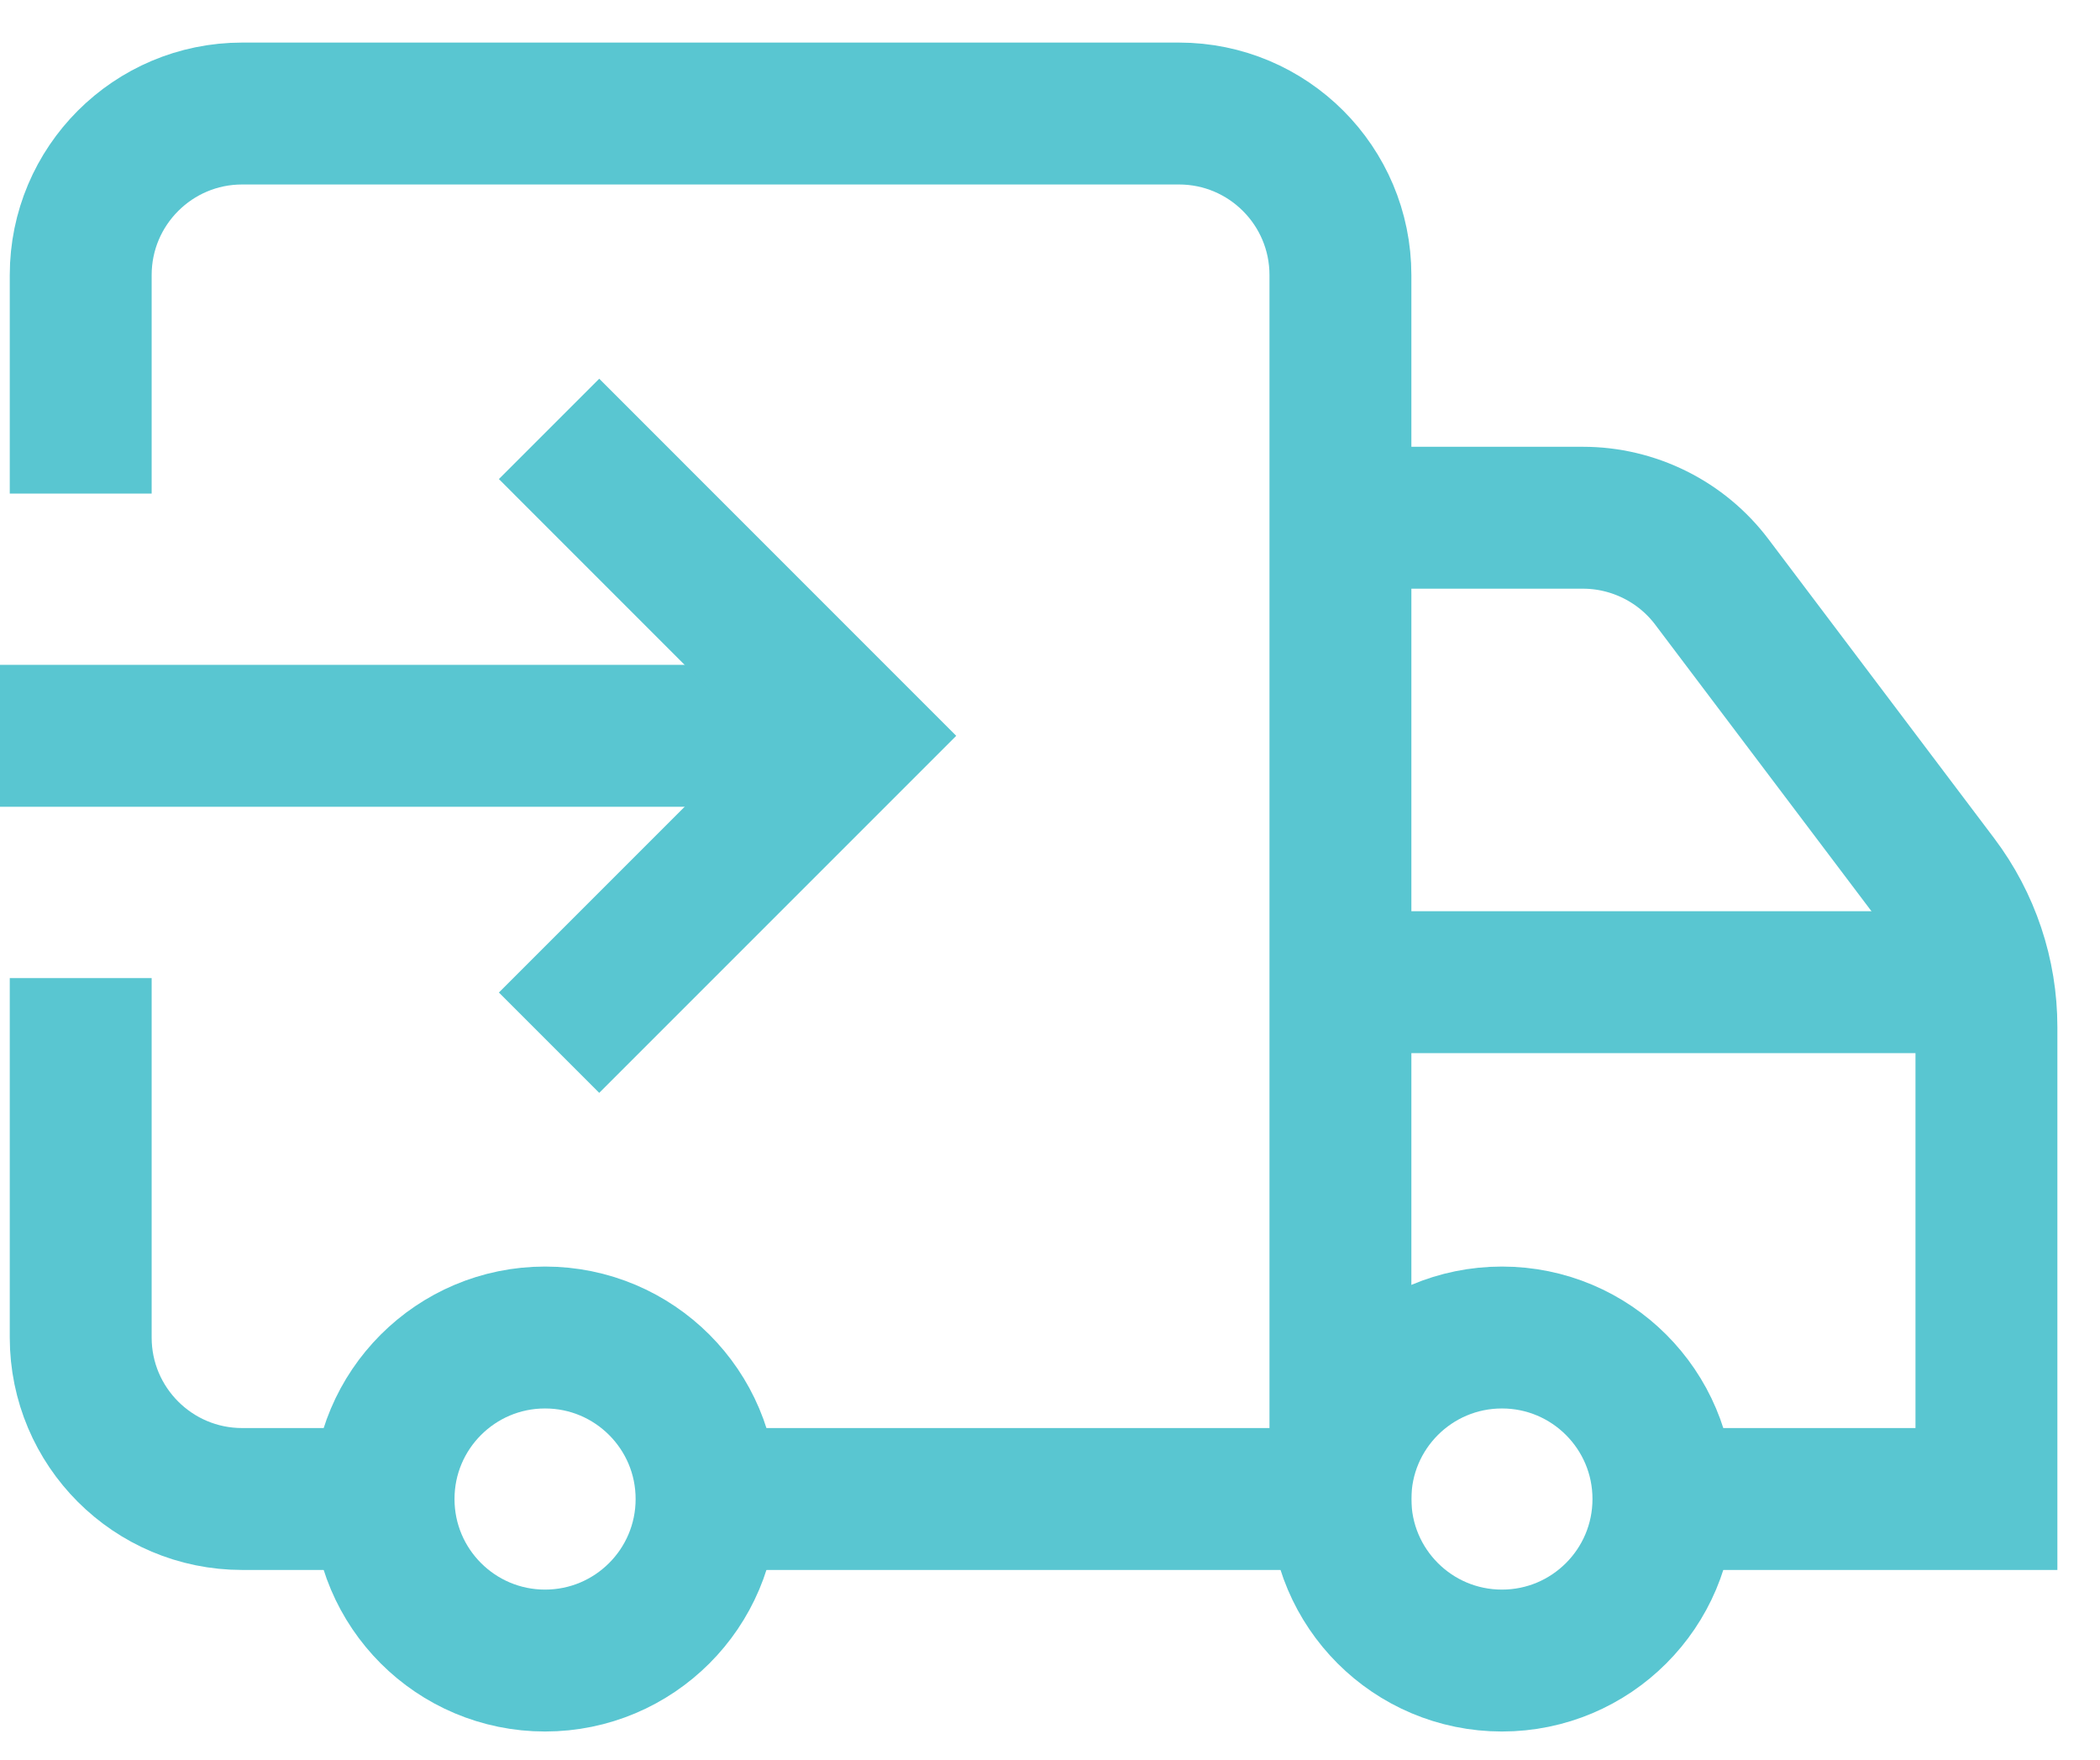
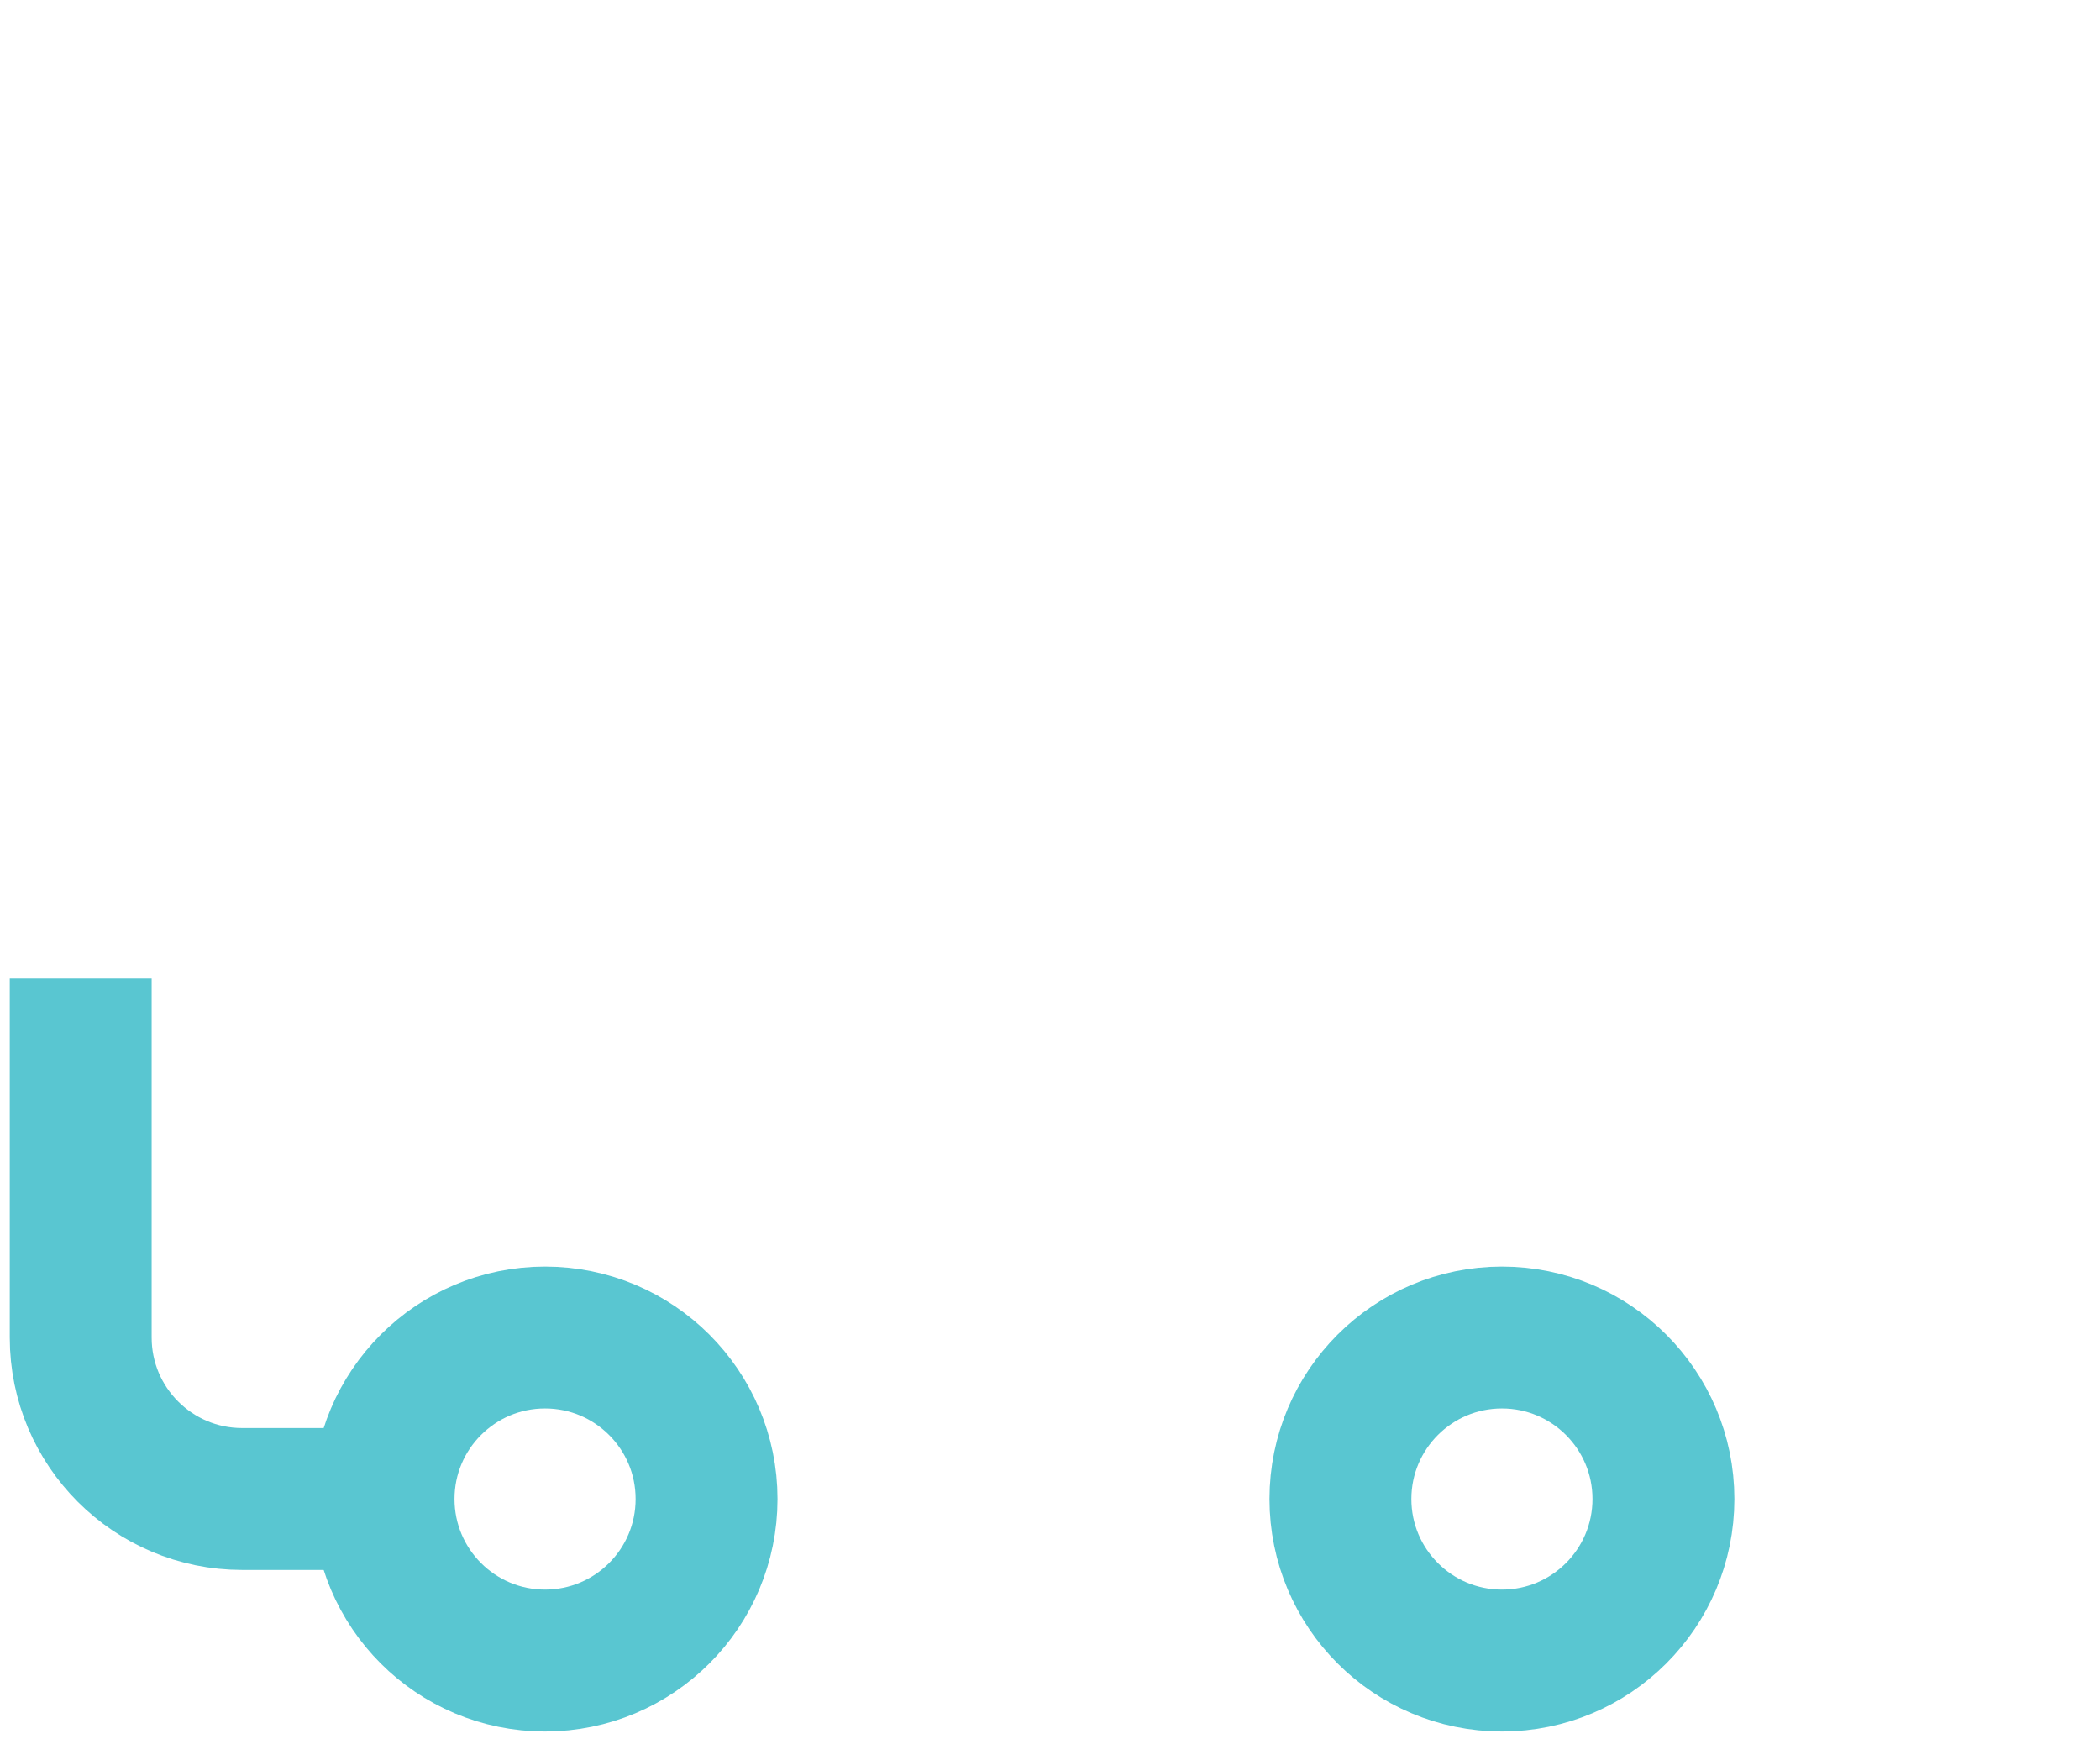
<svg xmlns="http://www.w3.org/2000/svg" width="37" height="31" viewBox="0 0 37 31" fill="none">
  <path d="M12.449 26.408C12.449 27.98 11.175 29.254 9.603 29.254C8.032 29.254 6.758 27.98 6.758 26.408C6.758 24.837 8.032 23.563 9.603 23.563C11.175 23.563 12.449 24.837 12.449 26.408Z" stroke="#59C6D1" stroke-width="2.5" stroke-miterlimit="10" stroke-linejoin="round" />
  <path d="M29.308 26.408C29.308 27.98 28.034 29.254 26.463 29.254C24.891 29.254 23.617 27.98 23.617 26.408C23.617 24.837 24.891 23.563 26.463 23.563C28.034 23.563 29.308 24.837 29.308 26.408Z" stroke="#59C6D1" stroke-width="2.5" stroke-miterlimit="10" stroke-linejoin="round" />
-   <path d="M1.422 8.695V4.846C1.422 3.274 2.696 2 4.267 2H20.772C22.343 2 23.617 3.274 23.617 4.846V26.408H12.093" stroke="#59C6D1" stroke-width="2.5" stroke-miterlimit="10" />
  <path d="M7.113 26.408H4.267C2.696 26.408 1.422 25.134 1.422 23.563V17.231" stroke="#59C6D1" stroke-width="2.5" stroke-miterlimit="10" />
-   <path d="M23.475 9.121H27.891C28.331 9.121 28.765 9.224 29.159 9.42C29.553 9.616 29.897 9.901 30.162 10.253L34.138 15.521C34.697 16.262 34.999 17.164 34.999 18.092V26.408H29.095" stroke="#59C6D1" stroke-width="2.5" stroke-miterlimit="10" />
-   <path d="M34.715 17.303H23.617" stroke="#59C6D1" stroke-width="2.5" stroke-miterlimit="10" />
-   <path d="M15.01 12.963H0" stroke="#59C6D1" stroke-width="2.5" stroke-miterlimit="10" stroke-linejoin="round" />
-   <path d="M9.674 18.369L15.08 12.963L9.674 7.556" stroke="#59C6D1" stroke-width="2.5" stroke-miterlimit="10" />
</svg>